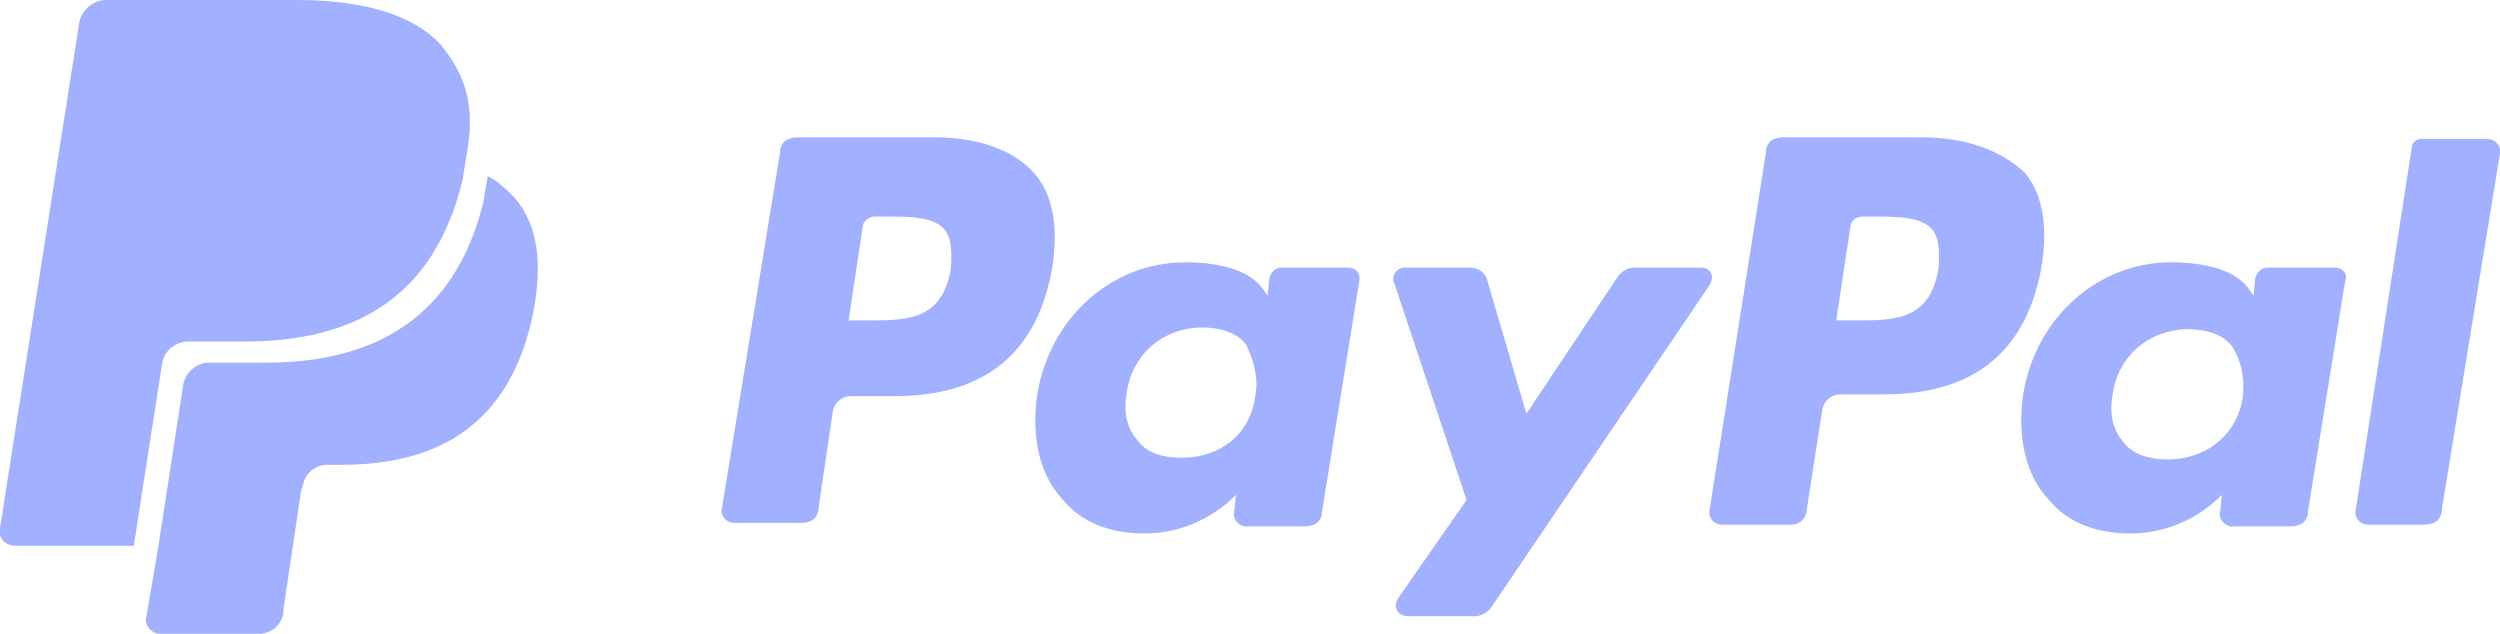
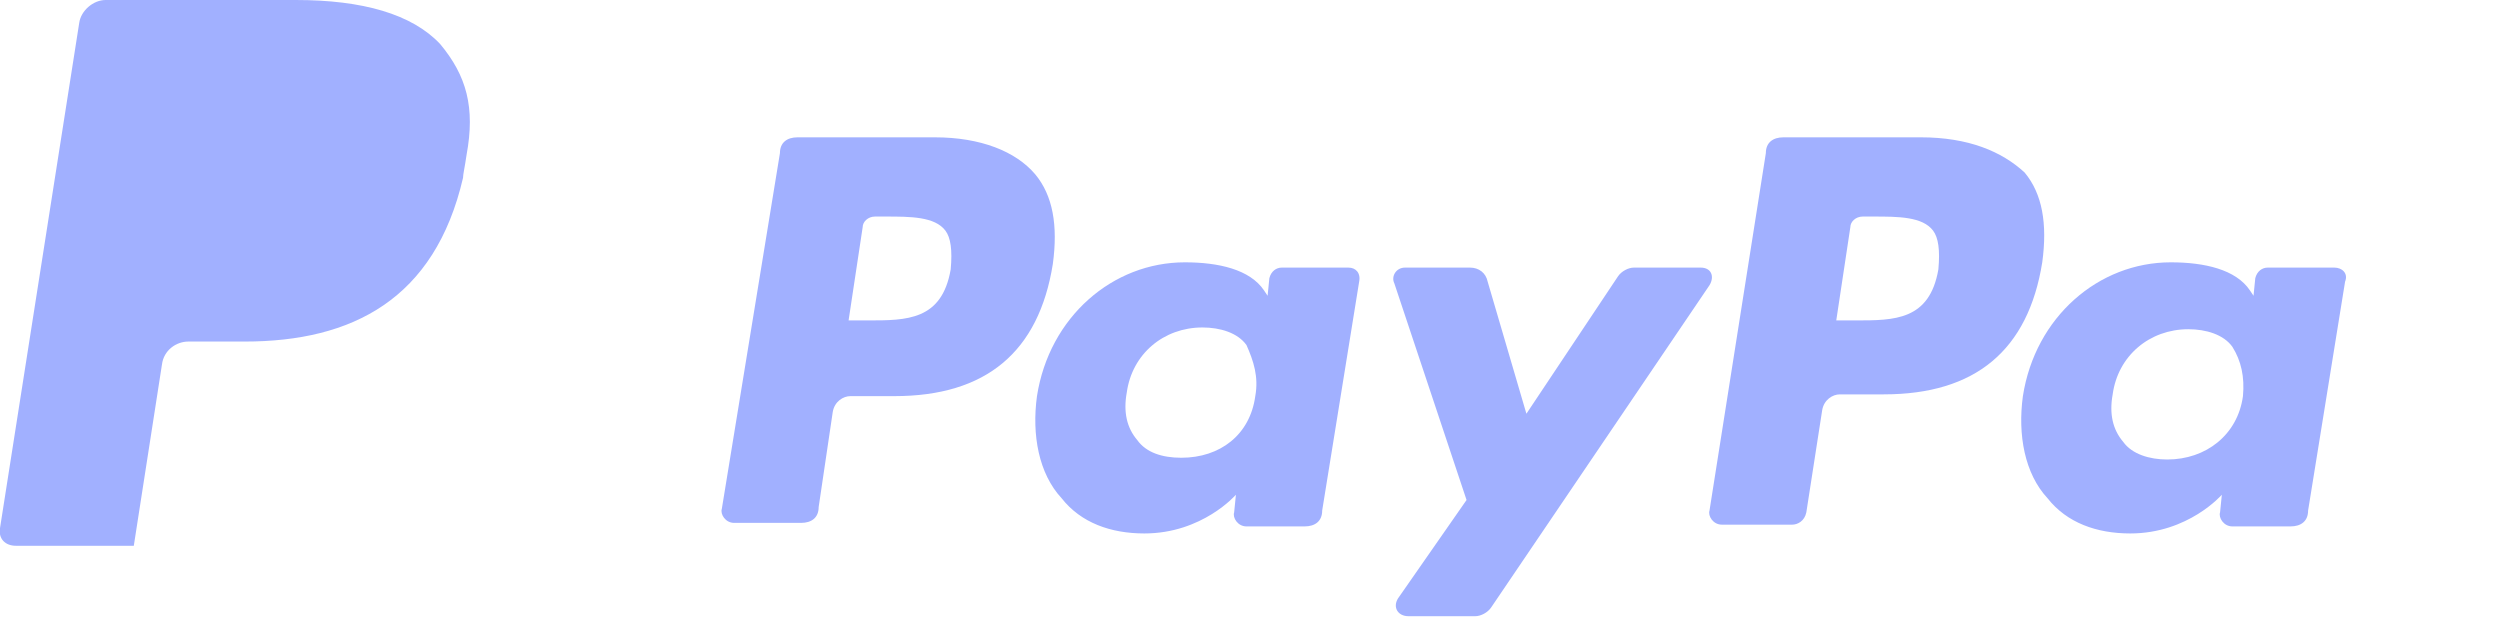
<svg xmlns="http://www.w3.org/2000/svg" viewBox="0 0 142 36">
  <style>
    .st0{fill:#a1b0ff}
  </style>
  <path d="M53.1 7.8h-7.8c-.6 0-1 .3-1 .9L41 28.9c-.1.3.2.8.7.8h3.8c.6 0 1-.3 1-.9l.8-5.4c.1-.6.6-.9 1-.9h2.5c5.2 0 8.2-2.5 9-7.5.3-2.2 0-3.9-1-5.1-1.1-1.3-3.1-2.1-5.7-2.1zm.9 7.5c-.5 2.9-2.5 2.9-4.7 2.9h-1.1l.8-5.3c0-.3.3-.6.7-.6h.6c1.4 0 2.8 0 3.4.8.3.4.4 1.1.3 2.2z" class="st0" />
  <path d="M76.6 15.2h-3.8c-.3 0-.6.2-.7.6l-.1 1-.2-.3c-.8-1.2-2.6-1.6-4.5-1.6-4.1 0-7.7 3.1-8.4 7.6-.3 2.2.1 4.4 1.4 5.8 1.1 1.4 2.8 2 4.7 2 3.3 0 5.2-2.2 5.2-2.2l-.1 1c-.1.3.2.8.7.8h3.3c.6 0 1-.3 1-.9l2.1-13c.1-.5-.2-.8-.6-.8zm-5.3 7.3c-.3 2.2-2 3.5-4.2 3.5-1.1 0-2-.3-2.5-1-.6-.7-.8-1.6-.6-2.7.3-2.2 2.1-3.7 4.3-3.7 1 0 2 .3 2.5 1 .4.9.7 1.8.5 2.9z" class="st0" />
  <path d="M96.6 15.2h-3.8c-.3 0-.7.2-.9.5l-5.2 7.8-2.2-7.5c-.1-.5-.5-.8-1-.8h-3.7c-.5 0-.8.5-.6.9l4.1 12.3-3.9 5.6c-.3.5 0 1 .6 1h3.8c.3 0 .7-.2.9-.5l12.4-18.3c.3-.5.1-1-.5-1z" class="st0" />
  <path d="M109.1 7.8h-7.8c-.6 0-1 .3-1 .9L97.1 29c-.1.3.2.8.7.8h4c.3 0 .7-.2.8-.7l.9-5.8c.1-.6.6-.9 1-.9h2.5c5.2 0 8.2-2.5 9-7.5.3-2.2 0-3.9-1-5.1-1.3-1.2-3.2-2-5.9-2zm1 7.5c-.5 2.9-2.5 2.9-4.7 2.9h-1.1l.8-5.3c0-.3.3-.6.7-.6h.6c1.4 0 2.8 0 3.4.8.3.4.4 1.1.3 2.2z" class="st0" />
  <path d="M132.6 15.2h-3.8c-.3 0-.6.2-.7.6l-.1 1-.2-.3c-.8-1.2-2.6-1.6-4.5-1.6-4.1 0-7.7 3.1-8.4 7.6-.3 2.2.1 4.4 1.4 5.8 1.1 1.4 2.8 2 4.7 2 3.3 0 5.2-2.2 5.2-2.2l-.1 1c-.1.3.2.8.7.8h3.3c.6 0 1-.3 1-.9l2.1-13c.2-.5-.2-.8-.6-.8zm-5.2 7.3c-.3 2.2-2.1 3.6-4.3 3.6-1 0-2-.3-2.5-1-.6-.7-.8-1.6-.6-2.7.3-2.2 2.1-3.7 4.3-3.7 1 0 2 .3 2.5 1 .5.8.7 1.7.6 2.8z" class="st0" />
-   <path d="M137 8.3L133.8 29c-.1.3.2.8.7.8h3.2c.6 0 1-.3 1-.9L142 8.7c.1-.3-.2-.8-.7-.8h-3.7c-.2-.1-.6.2-.6.4z" class="st0" />
  <path d="M7.8 29.9L7.6 31l.2-1.1z" class="st0" />
  <path d="M26.2 10.1c0-.2.1-.3.1-.6 0 .2 0 .5-.1.6z" class="st0" />
  <path d="M9.2 20.7c.1-.8.8-1.3 1.5-1.3h3.2c6.1 0 10.8-2.4 12.4-9.3 0-.2.1-.6.2-1.3.5-2.7 0-4.5-1.5-6.3C23.4.8 20.6 0 16.8 0H6c-.7 0-1.4.6-1.5 1.3L0 30c-.1.6.3 1 .9 1h6.7l1.6-10.3z" class="st0" />
-   <path d="M29.2 11.2c-.5-.5-.9-.9-1.5-1.2 0 .2-.2 1-.2 1.3-1.6 6.8-6.3 9.3-12.4 9.3h-3.2c-.8 0-1.4.6-1.5 1.3L9 31l-.2 1.2-.5 2.9c-.1.4.3.9.8.9h5.6c.7 0 1.3-.5 1.4-1.2v-.2l1-6.7.1-.3c.1-.7.7-1.2 1.4-1.2h.8c5.4 0 9.6-2.2 10.9-8.7.5-2.7.3-4.9-1.1-6.5z" class="st0" />
</svg>